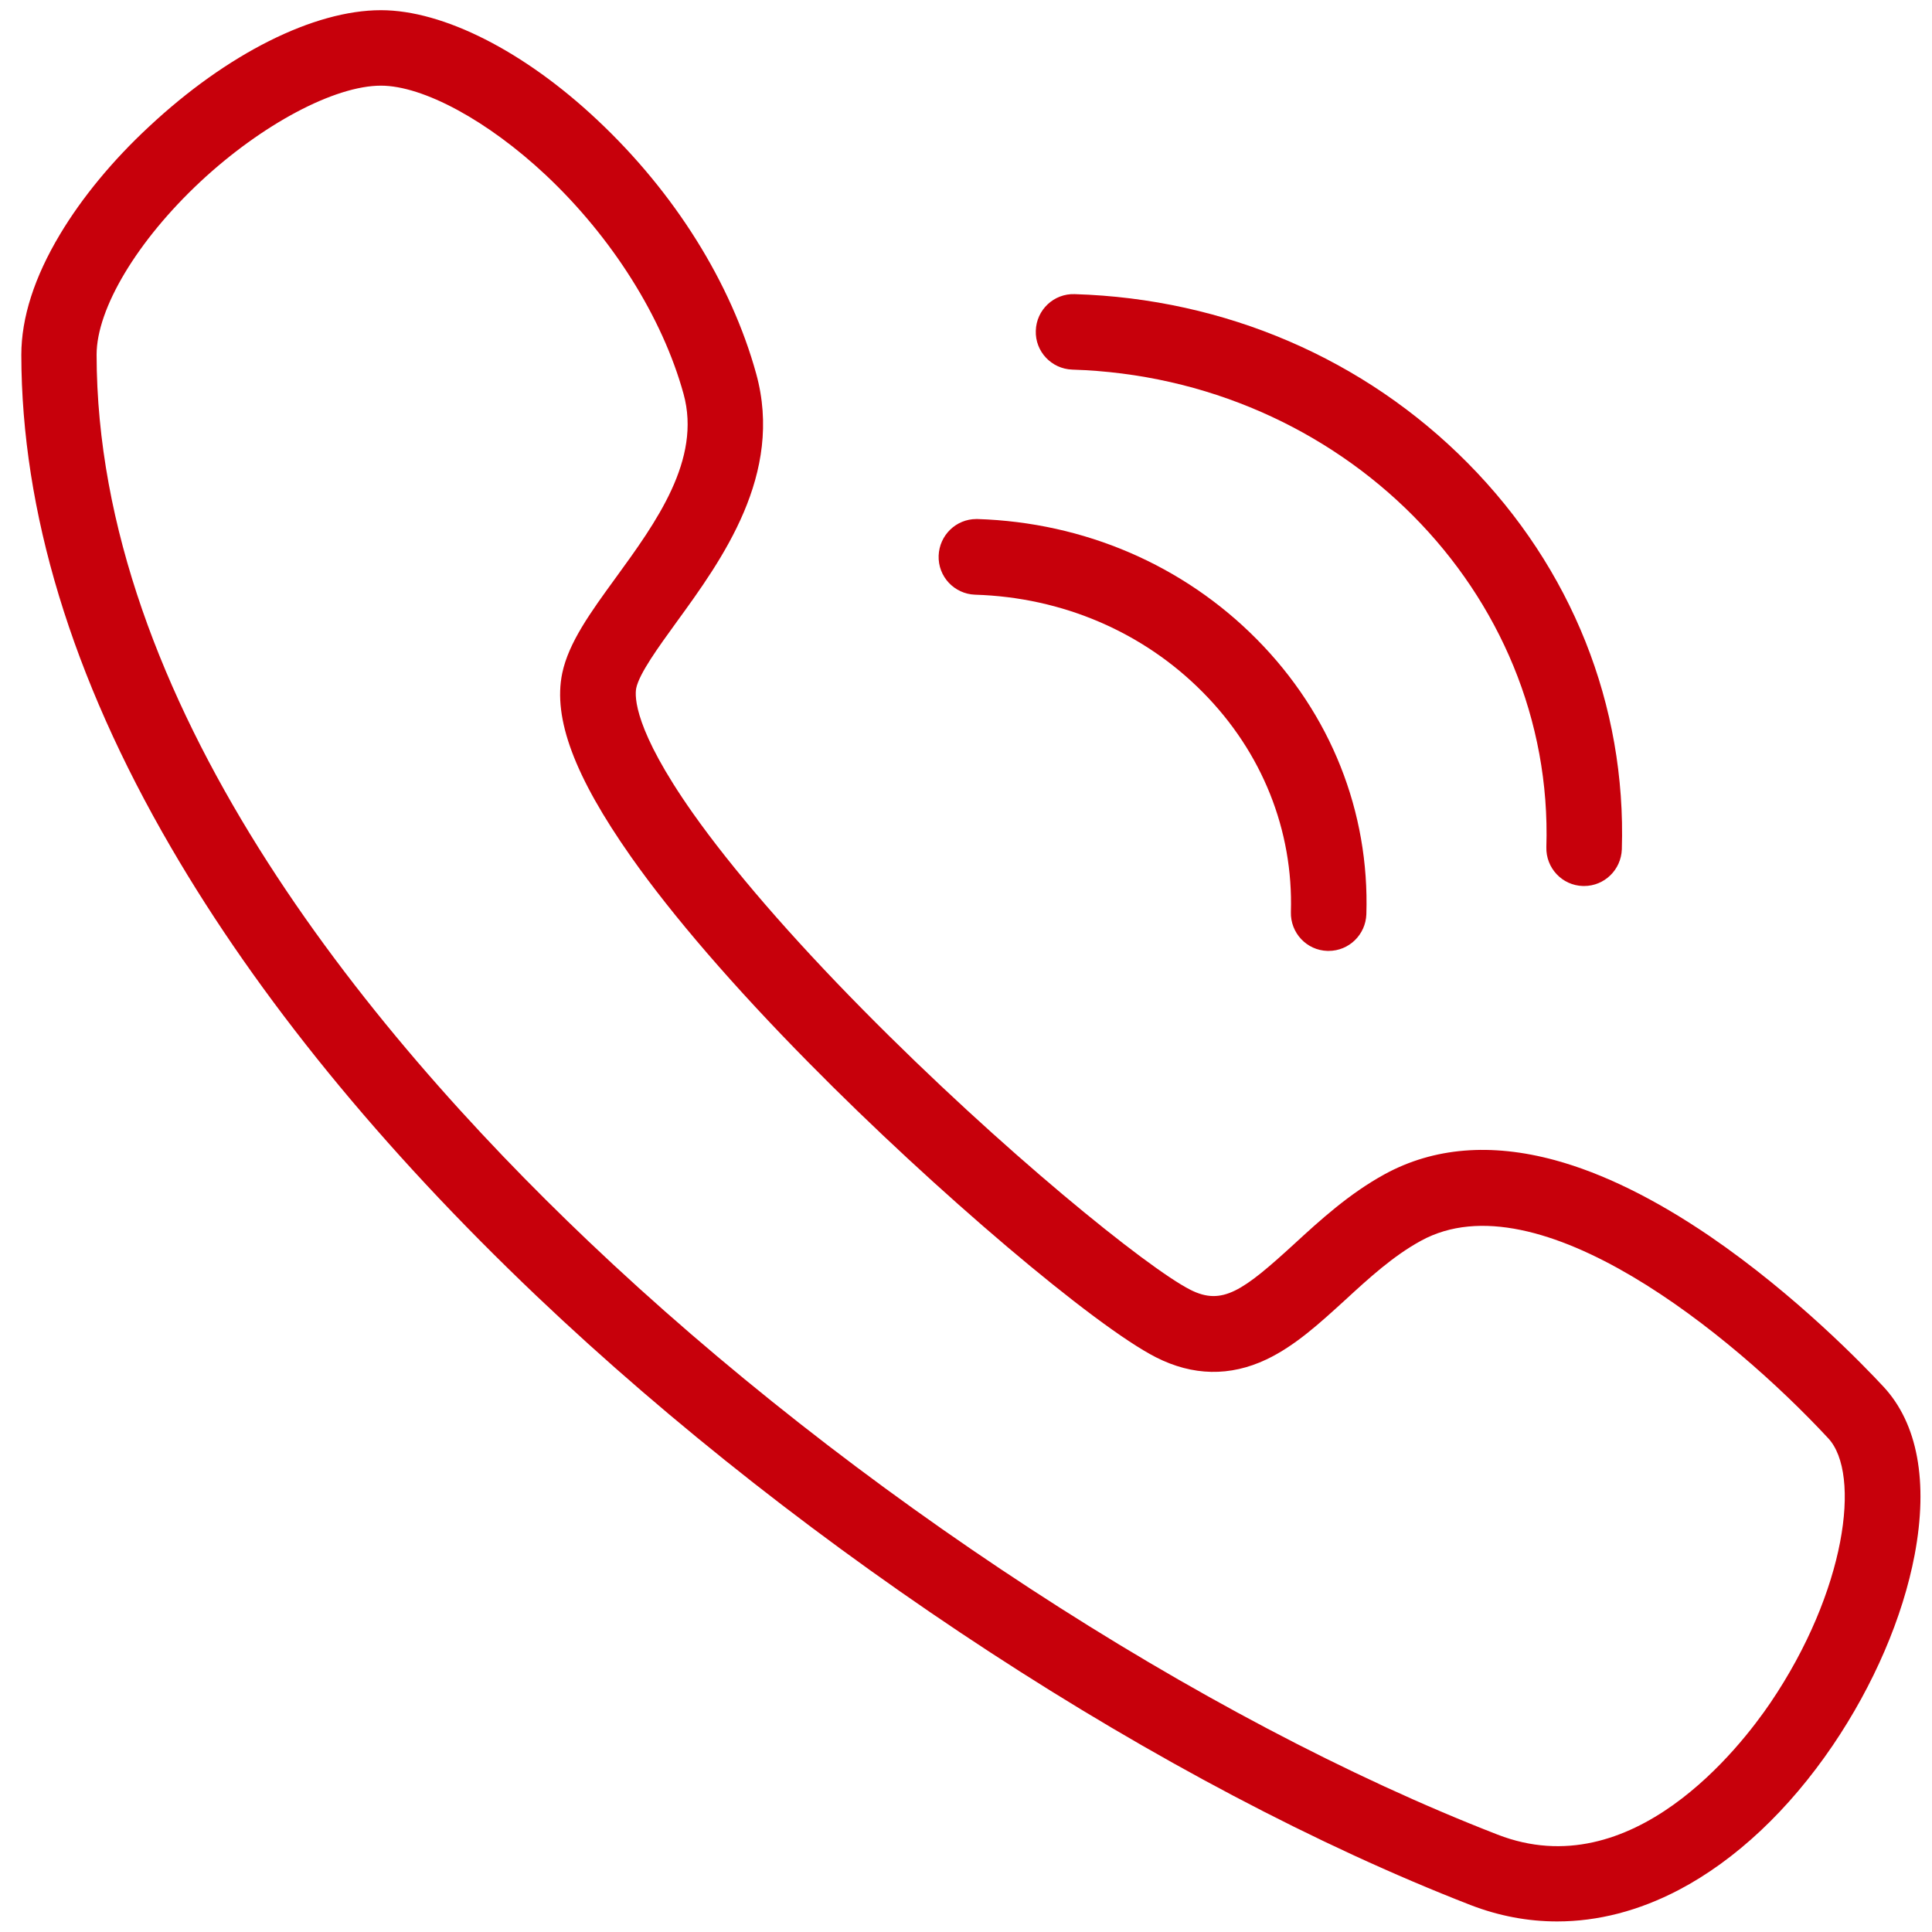
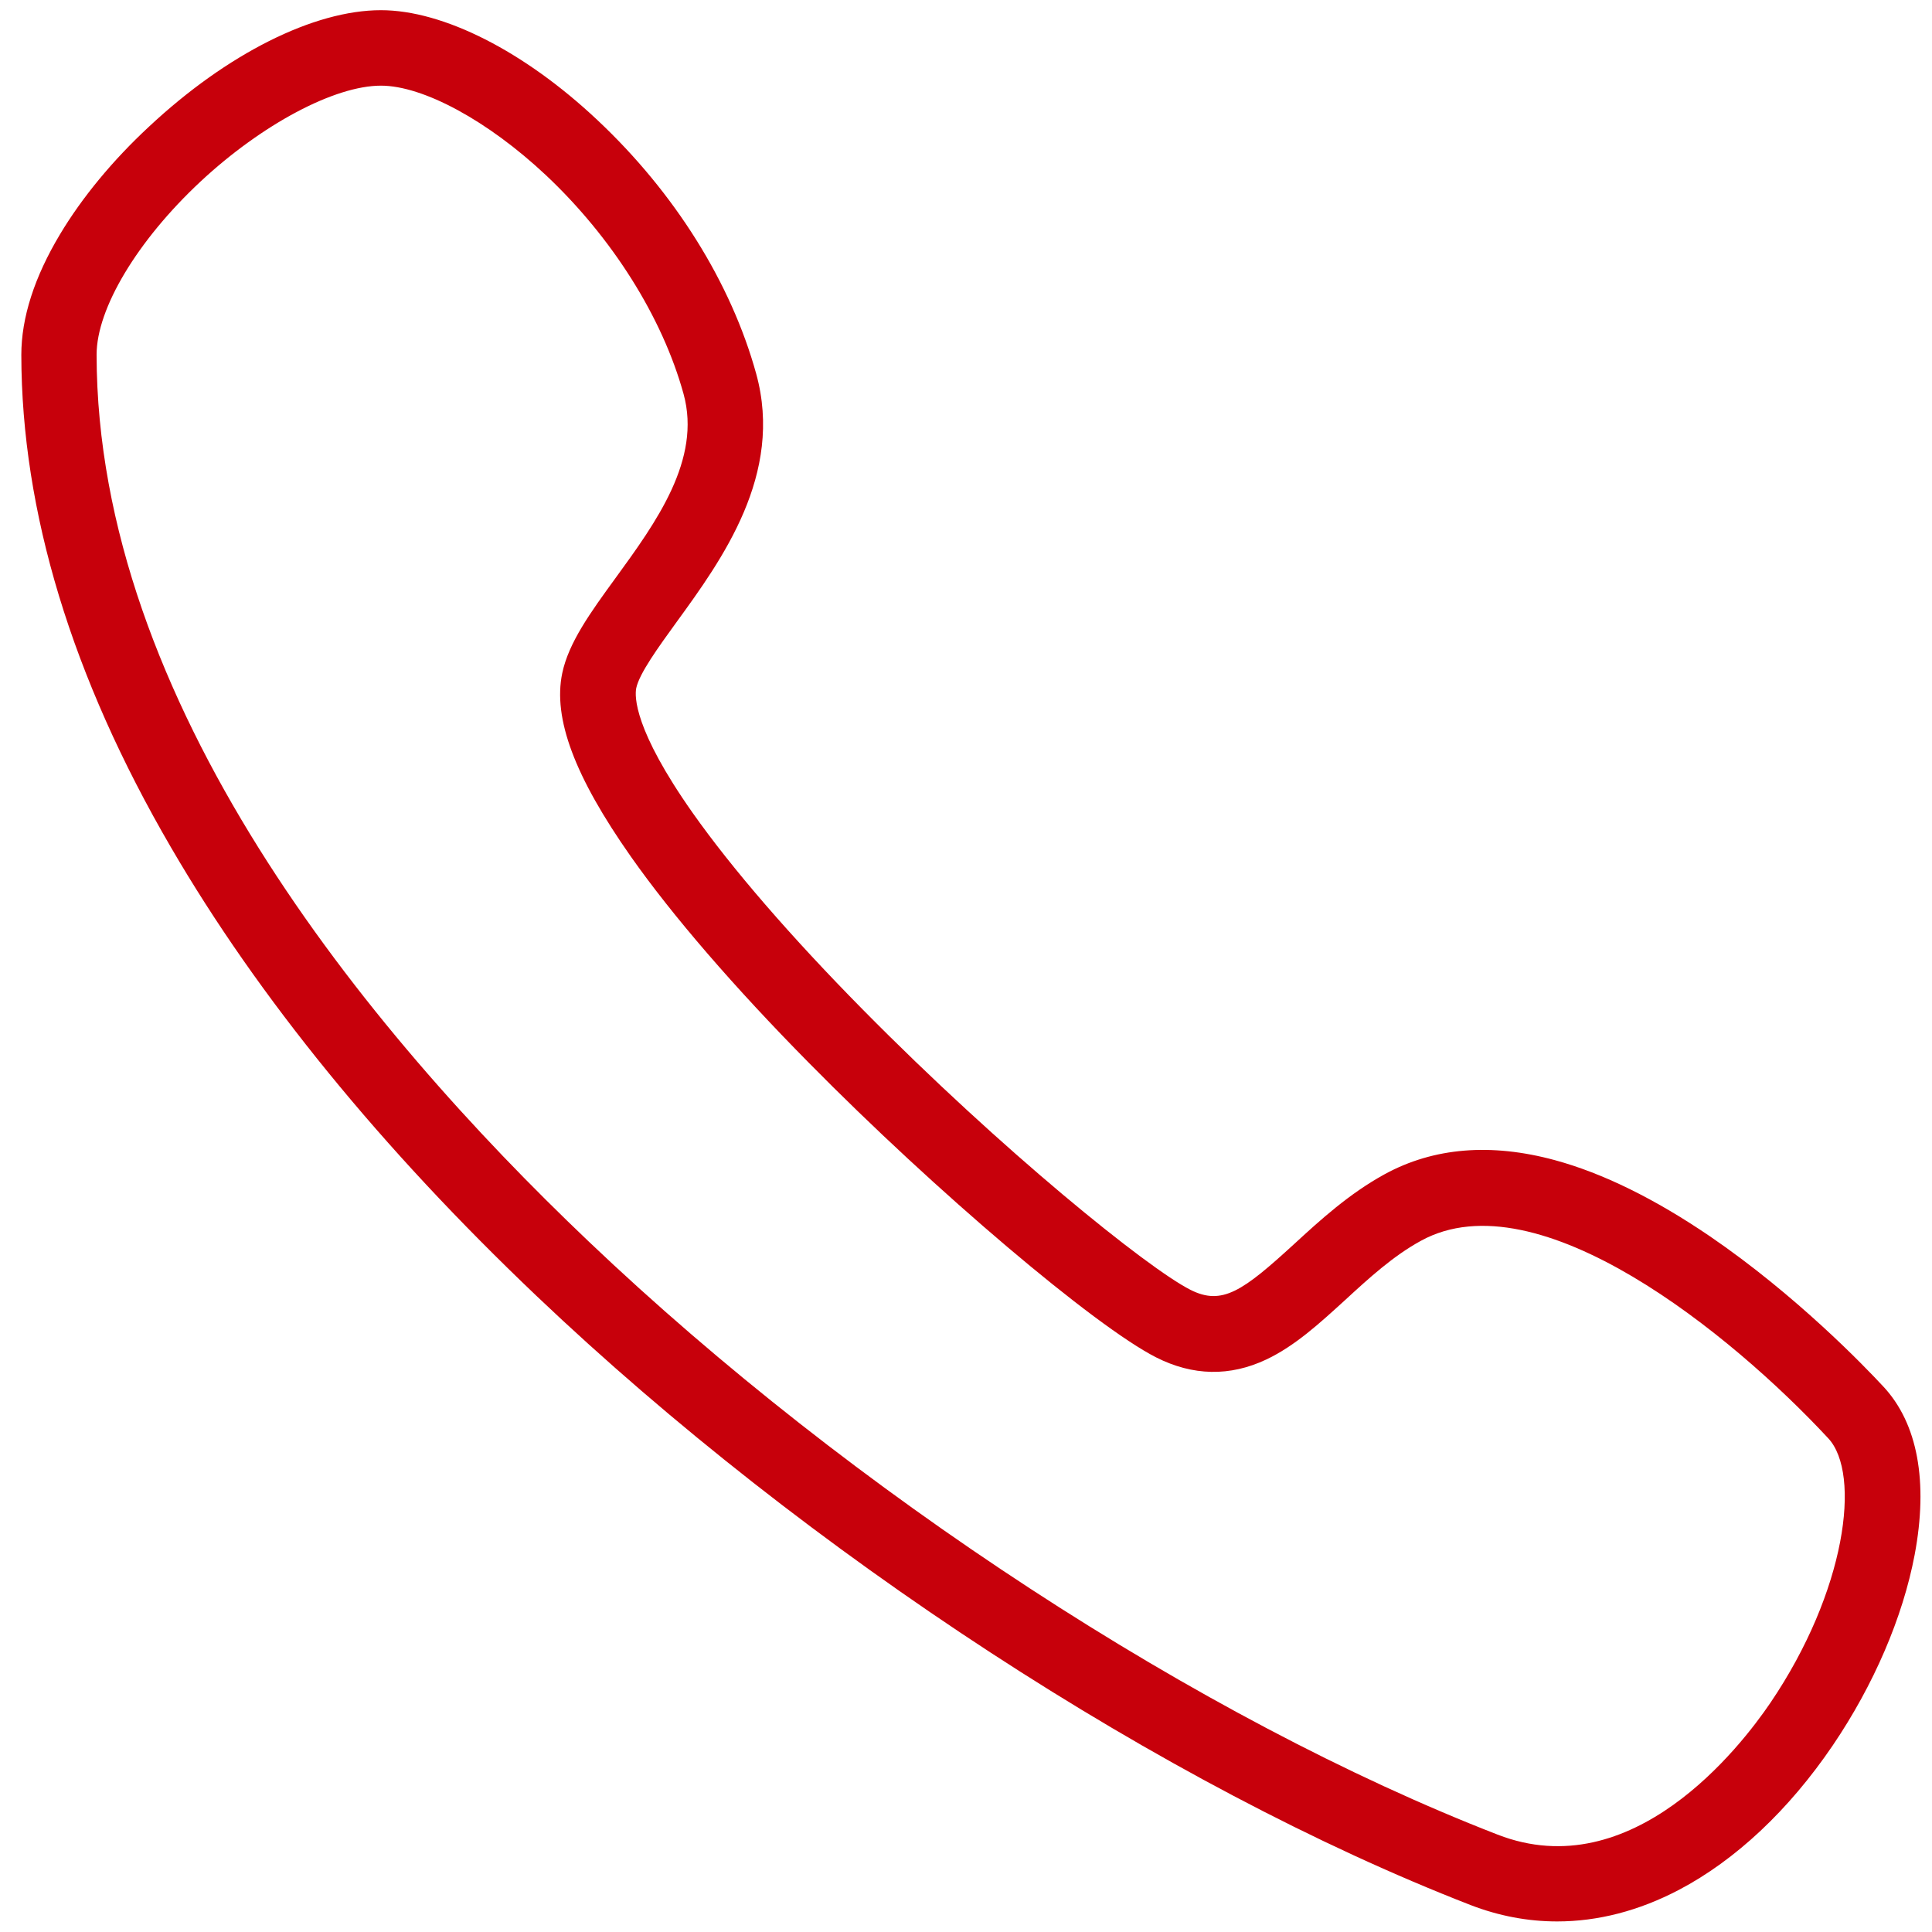
<svg xmlns="http://www.w3.org/2000/svg" t="1728554616158" class="icon" viewBox="0 0 1024 1024" version="1.1" p-id="12640" width="128" height="128">
  <path d="M998.3 735l-0.1-0.1c-10-10.8-46.3-48.5-92-79.7-29.1-19.8-56.7-33.4-82.1-40.3-33.9-9.2-64.2-6.7-90.1 7.4-19 10.4-34.4 24.5-48 37-27.2 24.9-38.2 32.9-55.1 24.3-22.7-11.5-99.7-73.6-173.5-148.4-38.3-38.8-69.5-74.9-90.3-104.4-31.2-44.3-30.7-61.7-29.9-66 1.6-7.8 11.7-21.7 21.4-35.1 24-33 56.9-78.3 42.2-131.6-13.3-48.2-43.2-96-84.2-134.5C277.9 27.2 235 5.4 201.9 5.4c-35.5 0-81.5 23-122.9 61.7-19.3 17.9-35.6 37.7-47.2 57.1-13.6 22.7-20.5 44.2-20.5 63.9 0.1 82.9 26.7 170.7 79.3 261 46.2 79.4 111.4 159.4 193.8 237.8 143.1 136.1 332.8 259.8 495 322.8 15 5.8 30.4 8.7 45.9 8.7 21.6 0 43.3-5.6 64.5-16.7 30.1-15.8 58.3-42.3 81.6-76.6 21.7-32 37.1-67.8 43.4-101 7.3-38.8 1.6-69.6-16.5-89.1z m-60 167.6c-15.9 23.4-73.2 97.5-144.5 69.8-157.7-61.2-342.4-181.7-481.9-314.5C193.1 544.9 51.4 371.6 51.2 188c0-24.5 21.6-60.5 55-91.7 32.7-30.5 71.2-50.9 95.7-50.9 22.4 0 56.7 18.6 87.4 47.4 35.2 33.1 61.8 75.4 73 116 9.6 34.8-14.6 68.1-36 97.5-13.4 18.4-24.9 34.3-28.3 50.5-5 24 6.6 54.8 36.3 97.1 22 31.3 54.7 69.2 94.5 109.5 67 68 151.3 139.4 183.9 156 19.5 9.9 39.2 10.3 58.6 1.1 15.1-7.2 28-19 41.7-31.5 12.5-11.5 25.5-23.4 40.2-31.4 62.1-34 164.8 49.8 215.7 104.6l0.1 0.1c17.6 18.9 9.4 81.2-30.7 140.3z" fill="#C7000B" p-id="12641" />
-   <path d="M516.8 315.2c46.3 1.4 89.2 19.8 120.8 51.8 31.4 31.7 47.9 73.1 46.6 116.4-0.3 11 8.3 20.3 19.4 20.6h0.6c10.8 0 19.6-8.6 20-19.4 1.7-54.4-18.9-106.2-58.1-145.8-38.9-39.3-91.4-61.9-148-63.7h-0.6c-10.8 0-19.6 8.6-20 19.4-0.4 11.1 8.3 20.3 19.3 20.7zM568.3 195.9c142.7 4.4 255.5 118 251.3 253.1-0.3 11 8.3 20.3 19.4 20.6h0.6c10.8 0 19.6-8.6 20-19.4C862 373.8 833 301.1 778 245.5c-54.7-55.3-128.7-87.2-208.4-89.6-11-0.4-20.3 8.3-20.6 19.4-0.4 11 8.3 20.2 19.3 20.6z" fill="#C7000B" p-id="12642" />
</svg>